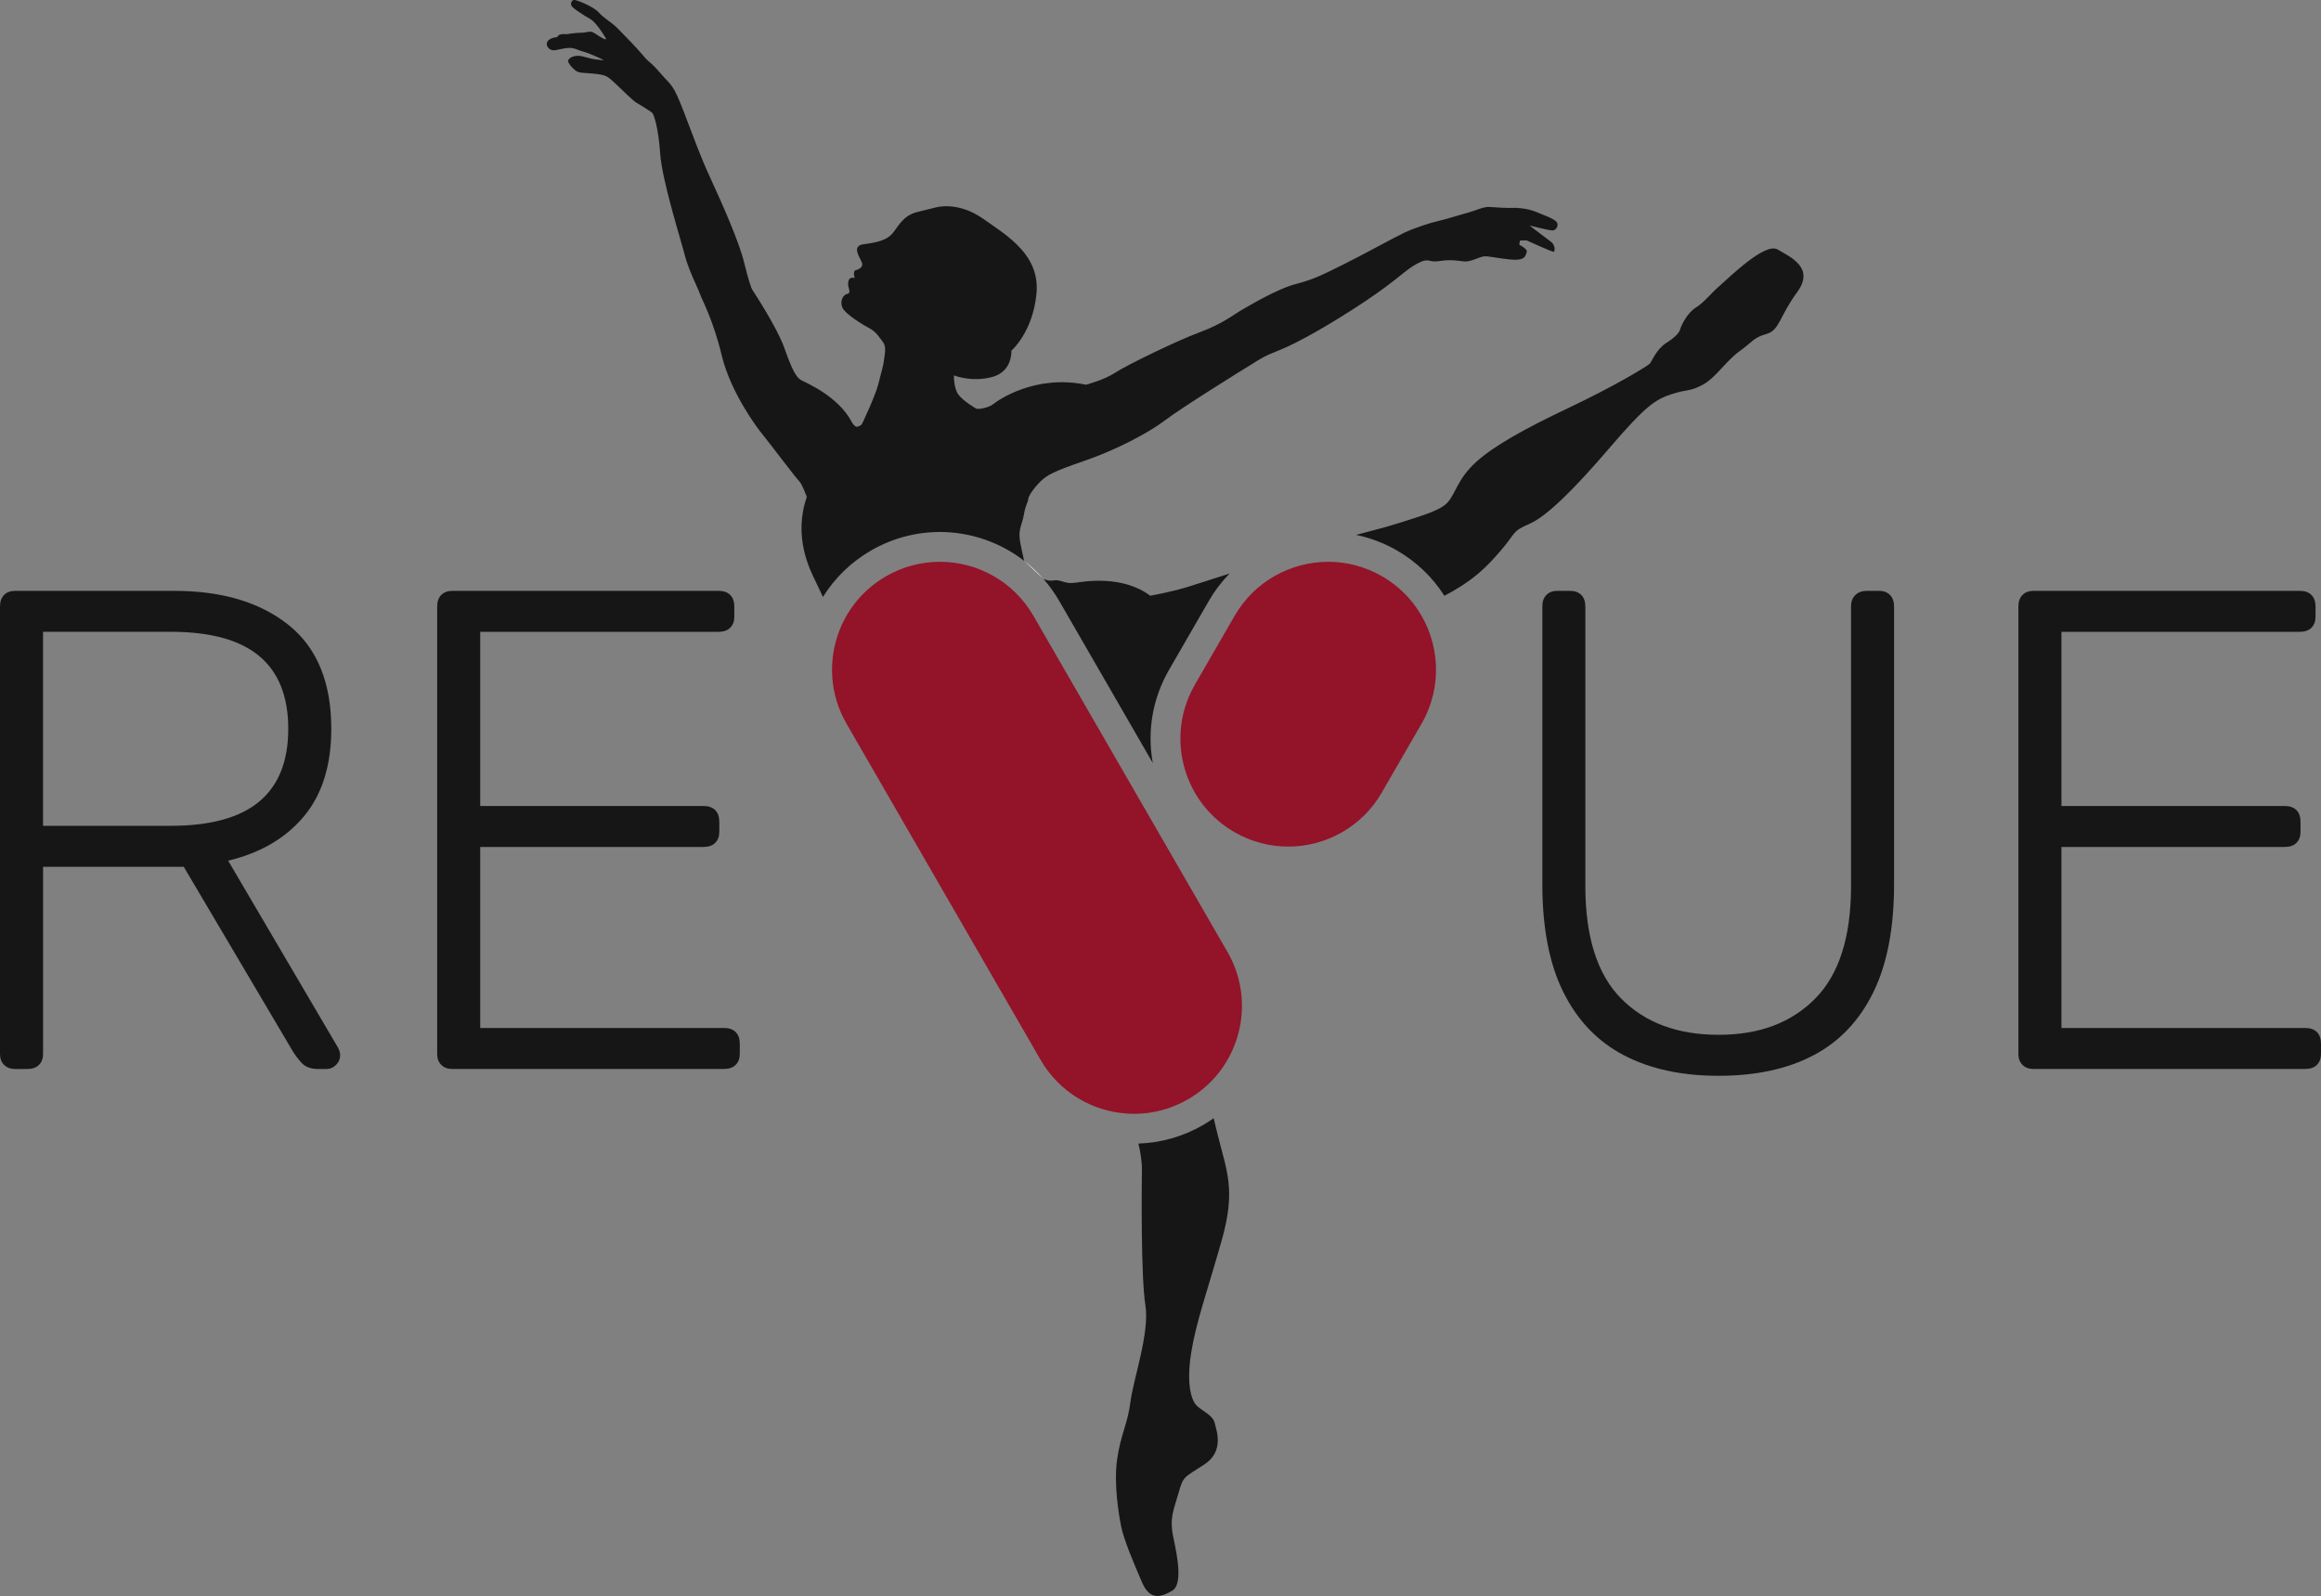
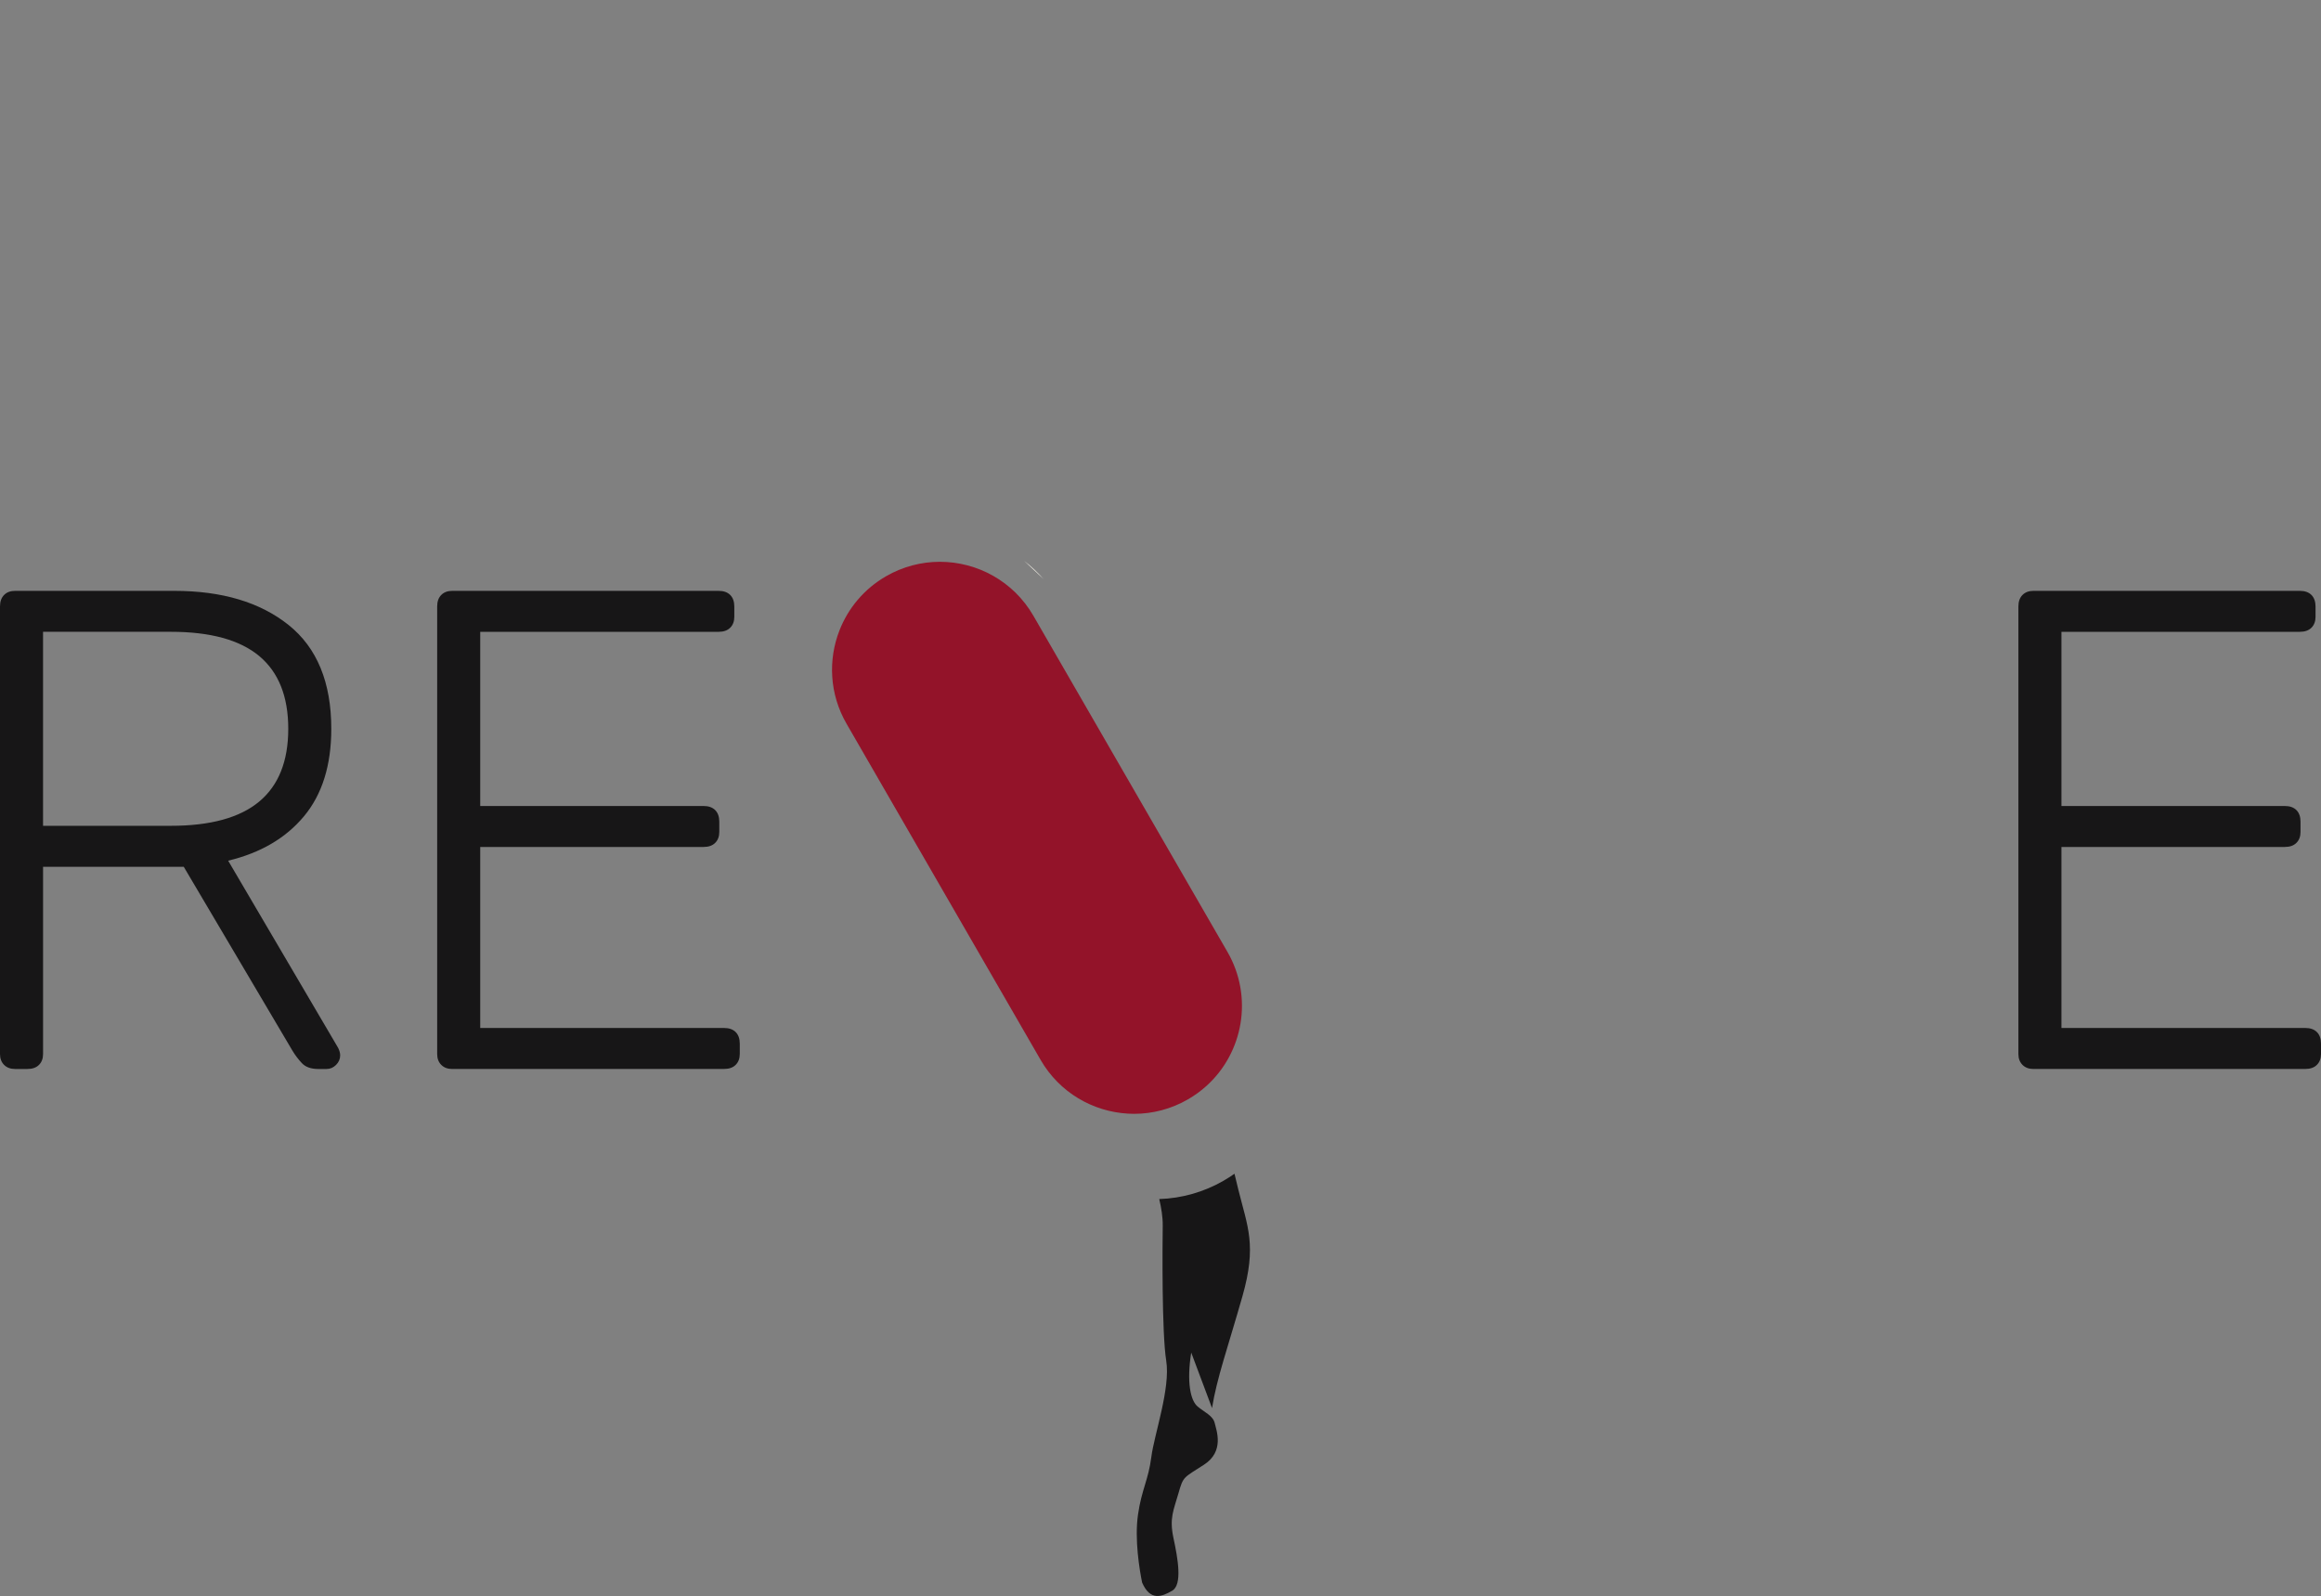
<svg xmlns="http://www.w3.org/2000/svg" id="Capa_2" data-name="Capa 2" viewBox="0 0 1168.39 803.38">
  <rect x="0" y="0" width="1168.39" height="803.38" fill="#808080" stroke="none" />
  <defs>
    <style>
      .cls-1 {
        fill: #171617;
      }

      .cls-1, .cls-2, .cls-3 {
        stroke-width: 0px;
      }

      .cls-2 {
        fill: #931329;
      }

      .cls-3 {
        fill: #efece3;
      }
    </style>
  </defs>
  <g id="Capa_2-2" data-name="Capa 2">
    <g>
      <g>
        <path class="cls-1" d="M7.57,538.1c-2.29,0-4.12-.69-5.5-2.06-1.38-1.38-2.07-3.21-2.07-5.5v-225.22c0-2.52.69-4.47,2.07-5.84,1.37-1.38,3.21-2.06,5.5-2.06h80.12c24.07,0,43.27,5.73,57.59,17.19,14.32,11.47,21.49,28.88,21.49,52.27,0,18.34-4.59,33.01-13.75,44.01-9.17,11-21.89,18.46-38.17,22.35l55.36,94.21c.69,1.38,1.03,2.64,1.03,3.78,0,1.84-.69,3.44-2.07,4.81-1.37,1.38-2.98,2.06-4.81,2.06h-4.12c-3.67,0-6.42-.97-8.25-2.92-1.84-1.95-3.44-4.07-4.81-6.36l-54.67-92.49H21.68v94.21c0,2.29-.69,4.13-2.06,5.5-1.37,1.38-3.33,2.06-5.84,2.06h-6.21ZM21.67,415.69h64.3c19.94,0,34.78-4.07,44.53-12.21,9.74-8.13,14.61-20.34,14.61-36.62s-4.87-28.48-14.61-36.62c-9.75-8.13-24.59-12.21-44.53-12.21H21.67v97.65h0Z" />
        <path class="cls-1" d="M227.64,538.1c-2.29,0-4.12-.69-5.5-2.06-1.38-1.38-2.07-3.21-2.07-5.5v-225.22c0-2.52.69-4.47,2.07-5.84,1.37-1.38,3.21-2.06,5.5-2.06h134.1c2.52,0,4.47.69,5.84,2.06,1.38,1.38,2.07,3.33,2.07,5.84v5.16c0,2.3-.69,4.13-2.07,5.5-1.37,1.38-3.33,2.06-5.84,2.06h-120v87.68h112.44c2.52,0,4.47.69,5.84,2.06,1.38,1.38,2.07,3.33,2.07,5.84v5.16c0,2.29-.69,4.13-2.07,5.5-1.37,1.38-3.33,2.06-5.84,2.06h-112.44v91.12h122.75c2.52,0,4.47.69,5.84,2.06,1.38,1.38,2.07,3.33,2.07,5.85v5.16c0,2.29-.69,4.13-2.07,5.5-1.37,1.38-3.33,2.06-5.84,2.06h-136.85Z" />
-         <path class="cls-1" d="M865.12,541.53c-18.57,0-34.44-3.44-47.62-10.32-13.18-6.88-23.33-17.42-30.43-31.63-7.11-14.21-10.66-32.43-10.66-54.67v-139.6c0-2.52.69-4.47,2.06-5.84,1.38-1.38,3.21-2.06,5.5-2.06h6.19c2.52,0,4.47.69,5.84,2.06,1.38,1.38,2.06,3.33,2.06,5.84v140.63c0,25.68,6.02,44.59,18.05,56.73,12.04,12.15,28.37,18.22,49,18.22s36.62-6.07,48.65-18.22c12.04-12.15,18.05-31.06,18.05-56.73v-140.63c0-2.52.74-4.47,2.23-5.84,1.49-1.38,3.38-2.06,5.67-2.06h6.19c2.29,0,4.12.69,5.5,2.06,1.38,1.38,2.07,3.33,2.07,5.84v139.6c0,22.24-3.5,40.46-10.49,54.67-7,14.22-17.02,24.76-30.09,31.63-13.06,6.88-29,10.32-47.79,10.32h.02Z" />
        <path class="cls-1" d="M1023.63,538.1c-2.29,0-4.12-.69-5.5-2.06-1.38-1.38-2.07-3.21-2.07-5.5v-225.22c0-2.52.69-4.47,2.07-5.84,1.37-1.38,3.21-2.06,5.5-2.06h134.1c2.52,0,4.47.69,5.84,2.06s2.07,3.33,2.07,5.84v5.16c0,2.3-.69,4.13-2.07,5.5-1.37,1.38-3.33,2.06-5.84,2.06h-120v87.68h112.44c2.52,0,4.47.69,5.84,2.06s2.07,3.33,2.07,5.84v5.16c0,2.29-.69,4.13-2.07,5.5-1.37,1.38-3.33,2.06-5.84,2.06h-112.44v91.12h122.75c2.52,0,4.47.69,5.84,2.06s2.07,3.33,2.07,5.85v5.16c0,2.29-.69,4.13-2.07,5.5-1.37,1.38-3.33,2.06-5.84,2.06h-136.85Z" />
      </g>
      <g>
-         <path class="cls-1" d="M599.66,680.85c-2.38,14.99-.35,24.22,3.26,27.19,3.62,2.97,7.71,4.63,8.57,8.31.86,3.69,5.01,14.22-5.39,20.93-10.39,6.72-10.41,5.77-12.85,14.35-2.45,8.58-4.69,12.49-2.51,22.66,2.18,10.16,4.57,23.43-.67,26.45-5.25,3.02-11.02,5.31-15.13-4.13s-9.19-21.59-10.48-27.94c-1.29-6.35-3.88-21.63-2.07-34.21s5.25-17.49,6.7-28.92c1.45-11.42,9.74-34.6,7.5-48.57-2.24-13.97-1.9-57.85-1.75-67.98.06-4.21-.72-9-1.76-13.36,11.37-.35,22.54-3.53,32.44-9.26,1.88-1.08,3.69-2.25,5.44-3.48.62,2.63,1.28,5.3,1.94,7.99,4.65,18.78,9.39,27.99,2.05,53.73-7.34,25.75-12.91,41.25-15.29,56.24Z" />
-         <path class="cls-1" d="M414.27,300.49c-1.66-3.49-2.95-6.29-3.8-8.03-2.65-5.44-11.34-22.21-4.32-42.31,0,0-2.44-6.71-3.87-7.98-1.43-1.27-15.65-20.15-18.36-23.4-2.71-3.26-16.09-21.17-20.56-39.71-4.47-18.54-10.15-28.41-10.97-31.01-.83-2.6-5.75-12.04-7.61-19.39-1.86-7.34-11.53-37.88-12.44-51.25-.92-13.37-3.22-20.09-4.15-20.77-.93-.67-5.49-3.62-7.74-4.9-2.25-1.28-8-7.32-11.35-10.33-3.35-3.01-3.97-3.46-7.89-4.06-3.92-.6-8.13-.47-10.14-1.11-2.01-.63-5.07-4.37-5.11-5.46-.04-1.09,2.53-3.82,8.26-2.14,5.73,1.67,6.33,1.17,9.01,1.7,2.67.52-6.58-3.59-9.86-4.43-3.27-.84-4.19-2.2-8.46-1.65-4.27.55-6.5,1.99-8.57.15-2.07-1.85-1.52-5.22,4.27-5.74,0,0-.16-1.89,4.82-1.46,0,0,3.57-.7,7.12-.73,3.55-.02,4.27-1.5,7.33.61,3.07,2.1,6.07,3.8,4.95,1.93s-4.96-7.94-7.65-9.42c-2.7-1.48-9.07-5.51-9.56-6.8-.48-1.29.16-3.3,2.3-2.69,2.15.61,9.16,3.45,11.66,6.32,2.51,2.88,6.2,4.61,9.63,8.15,3.44,3.54,9.62,9.79,12.68,13.53s2.96,2.25,8.66,8.85c5.69,6.59,6.11,4.89,11.71,19.42,5.61,14.53,7.98,21.65,13.62,33.86,5.64,12.21,14.2,31.58,16.62,41.57,2.42,9.98,3.78,13.32,4.15,13.94.37.62,12.45,18.89,16.17,29.35,3.72,10.46,5.78,14.77,8.47,16.25,2.7,1.48,18.77,8.05,25.68,21.41,0,0,1.32,2.24,2.51,2.05,1.2-.19,2.1-.98,2.1-.98l.04.02c.3-.05,7.12-14.96,8.43-20.19s2.77-10.18,2.89-12.04c.11-1.86,1.59-6.71-.36-9.26-1.95-2.55-3.31-5.31-7.55-7.49-1.49-.77-2.96-1.66-4.37-2.59-2.66-1.75-5.98-3.94-7.99-6.44-1.9-2.37-1.46-7,1.96-7.95,1.77-.49.65-2.36.39-3.95,0,0-.92-5.07,3.25-4,0,0-1.34-3.88.89-4.03,0,0,2.95-.78,2.91-2.92-.04-2.14-6.37-9.11.64-10.04,7.02-.92,11.55-2.05,14.41-5.28,2.86-3.22,5.19-9.13,12.58-10.93,7.39-1.8,9.45-2.34,9.45-2.34,0,0,10.84-3.27,23.63,5.64,12.79,8.91,28.88,18.54,26.96,37.93-1.91,19.39-12.62,28.58-12.62,28.58,0,0,.75,10.42-9.66,13.22-10.4,2.8-19.27-.8-19.27-.8,0,0-.16,6.68,2.4,9.85,2.56,3.18,7.64,6.15,8.67,6.8,1.03.65,6.4-.31,8.76-2.22,2.36-1.92,21.04-15.05,46.66-9.73,0,0,9.14-2.38,14.88-6.17,5.74-3.79,31.3-16.18,42.61-20.34,11.31-4.17,17.66-9.31,20.41-10.85,2.76-1.53,17.93-10.79,27.63-13.3,9.7-2.51,14.46-5.18,23.95-9.84,9.49-4.66,25.41-13.49,30.61-15.96,5.2-2.47,13.64-5.19,16.81-5.84,3.17-.64,12.92-3.71,15.81-4.44,2.88-.74,7.57-2.99,10.34-2.75,2.77.24,9.79.61,11.55.47,1.75-.15,7.53.16,11.78,1.94,4.24,1.77,9.15,3.44,10.51,5.14,1.37,1.69-.27,4.28-2.05,4.29-1.77,0-11.59-2.51-11.59-2.51,0,0,8.87,6.78,10.87,8.23,2.01,1.45,2.12,4.71,1.34,4.97-.77.27-12.88-5.44-13.46-5.62-.57-.18-3.55.02-3.55.02l-.34,2.1s4.44,2.16,3.74,3.77c-.7,1.61-.38,4.43-8.29,3.65-7.91-.78-11.09-1.91-13.49-1.53-2.4.38-6.51,2.82-9.7,2.51s-6.46-1.15-12.45-.19c-5.99.96-4.84-2.09-11.13,1.24s-9.89,8.14-26.67,19.29c-16.78,11.15-33.54,20.66-42.28,24.11-8.73,3.45-9.42,4.24-14.27,7.2-4.85,2.96-35.4,21.92-43.79,28.32-8.39,6.39-24.89,15.04-40.68,20.44-15.79,5.4-18.77,7.24-21.85,10.19-3.08,2.95-6.2,7.27-6.33,9.07-.12,1.8-1.26,2.38-2.18,7.72-.92,5.33-3.06,7.31-1.86,13.95.56,3.11,1.32,6.51,1.98,9.36-11.97-9.25-26.86-14.52-42.42-14.52-12.11,0-24.08,3.22-34.61,9.3-10.04,5.8-18.29,13.82-24.24,23.4Z" />
-         <path class="cls-1" d="M588.51,337.15c-8.29,14.35-11.13,30.81-8.19,46.94l-47.13-81.63c-2.27-3.94-4.91-7.6-7.84-10.95.43.13.84.25,1.21.38,3.32,1.11,4.02-.5,7.46.58,3.45,1.09,4.42,1.21,7.77.8,3.35-.4,22.96-4.09,37.23,6.6,0,0,10.09-1.76,18.55-4.34,3.76-1.15,12.04-3.8,21.42-6.84-4,4.08-7.53,8.7-10.45,13.76l-20.03,34.7Z" />
-         <path class="cls-1" d="M904.69,147.07c-9.07,12.37-8.81,19.15-15.46,21.04-6.66,1.89-6.76,3.82-13.62,8.74-6.86,4.92-11.92,13.38-18.59,16.9-6.67,3.52-7.33,1.99-15.63,4.69-8.3,2.69-13.44,6.38-30.81,26.64-17.37,20.26-31.58,34.68-40.64,38.6-9.07,3.91-6.54,4.32-14.49,13.51-6.9,7.98-13.36,14.86-28.36,22.71-5.91-9.32-14.03-17.13-23.86-22.81-6.42-3.71-13.38-6.35-20.58-7.84,8.36-2.19,16.16-4.23,21.43-5.93,11.81-3.81,21.25-6.27,25.02-10.84,3.77-4.56,4.95-11.71,13.88-19.84,8.94-8.12,24.22-16.71,47.31-27.64,23.09-10.94,39.38-20.92,40.29-22.02.92-1.1,3.35-7.23,8.18-10.32,4.83-3.09,6.66-5.3,7.07-7,.41-1.71,3.59-8.22,7.82-10.82,4.23-2.58,7.47-7.06,12.15-11.09,4.68-4.02,22.7-21.93,29.03-18.17,6.34,3.76,18.94,9.12,9.86,21.49Z" />
+         <path class="cls-1" d="M599.66,680.85c-2.38,14.99-.35,24.22,3.26,27.19,3.62,2.97,7.71,4.63,8.57,8.31.86,3.69,5.01,14.22-5.39,20.93-10.39,6.72-10.41,5.77-12.85,14.35-2.45,8.58-4.69,12.49-2.51,22.66,2.18,10.16,4.57,23.43-.67,26.45-5.25,3.02-11.02,5.31-15.13-4.13c-1.29-6.35-3.88-21.63-2.07-34.21s5.25-17.49,6.7-28.92c1.45-11.42,9.74-34.6,7.5-48.57-2.24-13.97-1.9-57.85-1.75-67.98.06-4.21-.72-9-1.76-13.36,11.37-.35,22.54-3.53,32.44-9.26,1.88-1.08,3.69-2.25,5.44-3.48.62,2.63,1.28,5.3,1.94,7.99,4.65,18.78,9.39,27.99,2.05,53.73-7.34,25.75-12.91,41.25-15.29,56.24Z" />
      </g>
      <g>
        <g>
          <path class="cls-2" d="M607.21,546.73c-2.76,2.48-5.83,4.72-9.18,6.65-8.55,4.94-17.89,7.29-27.11,7.29-1,0-2-.03-3-.09-17.7-.97-34.57-10.58-44.09-27.08l-97.7-169.22c-8.61-14.91-9.35-32.2-3.5-47.07,4.34-11.04,12.31-20.74,23.38-27.13,8.55-4.94,17.89-7.28,27.1-7.29h.01c18.77,0,37.02,9.74,47.09,27.17l80.73,139.83,16.97,29.39c13.07,22.63,8,50.76-10.7,67.55Z" />
          <path class="cls-3" d="M515.54,282.31l9.81,9.2c-2.98-3.39-6.27-6.47-9.81-9.2Z" />
        </g>
-         <path class="cls-2" d="M715.61,364.28l-20.03,34.7c-10.06,17.42-28.32,27.17-47.09,27.17-9.22,0-18.56-2.35-27.11-7.29-11.49-6.63-19.64-16.83-23.85-28.39-5.33-14.57-4.4-31.32,3.97-45.81l20.03-34.7c10.06-17.42,28.32-27.16,47.09-27.16h0c9.22-.01,18.55,2.34,27.11,7.28,7.31,4.22,13.27,9.89,17.72,16.43,11.38,16.7,12.94,39.1,2.16,57.77Z" />
      </g>
    </g>
  </g>
</svg>